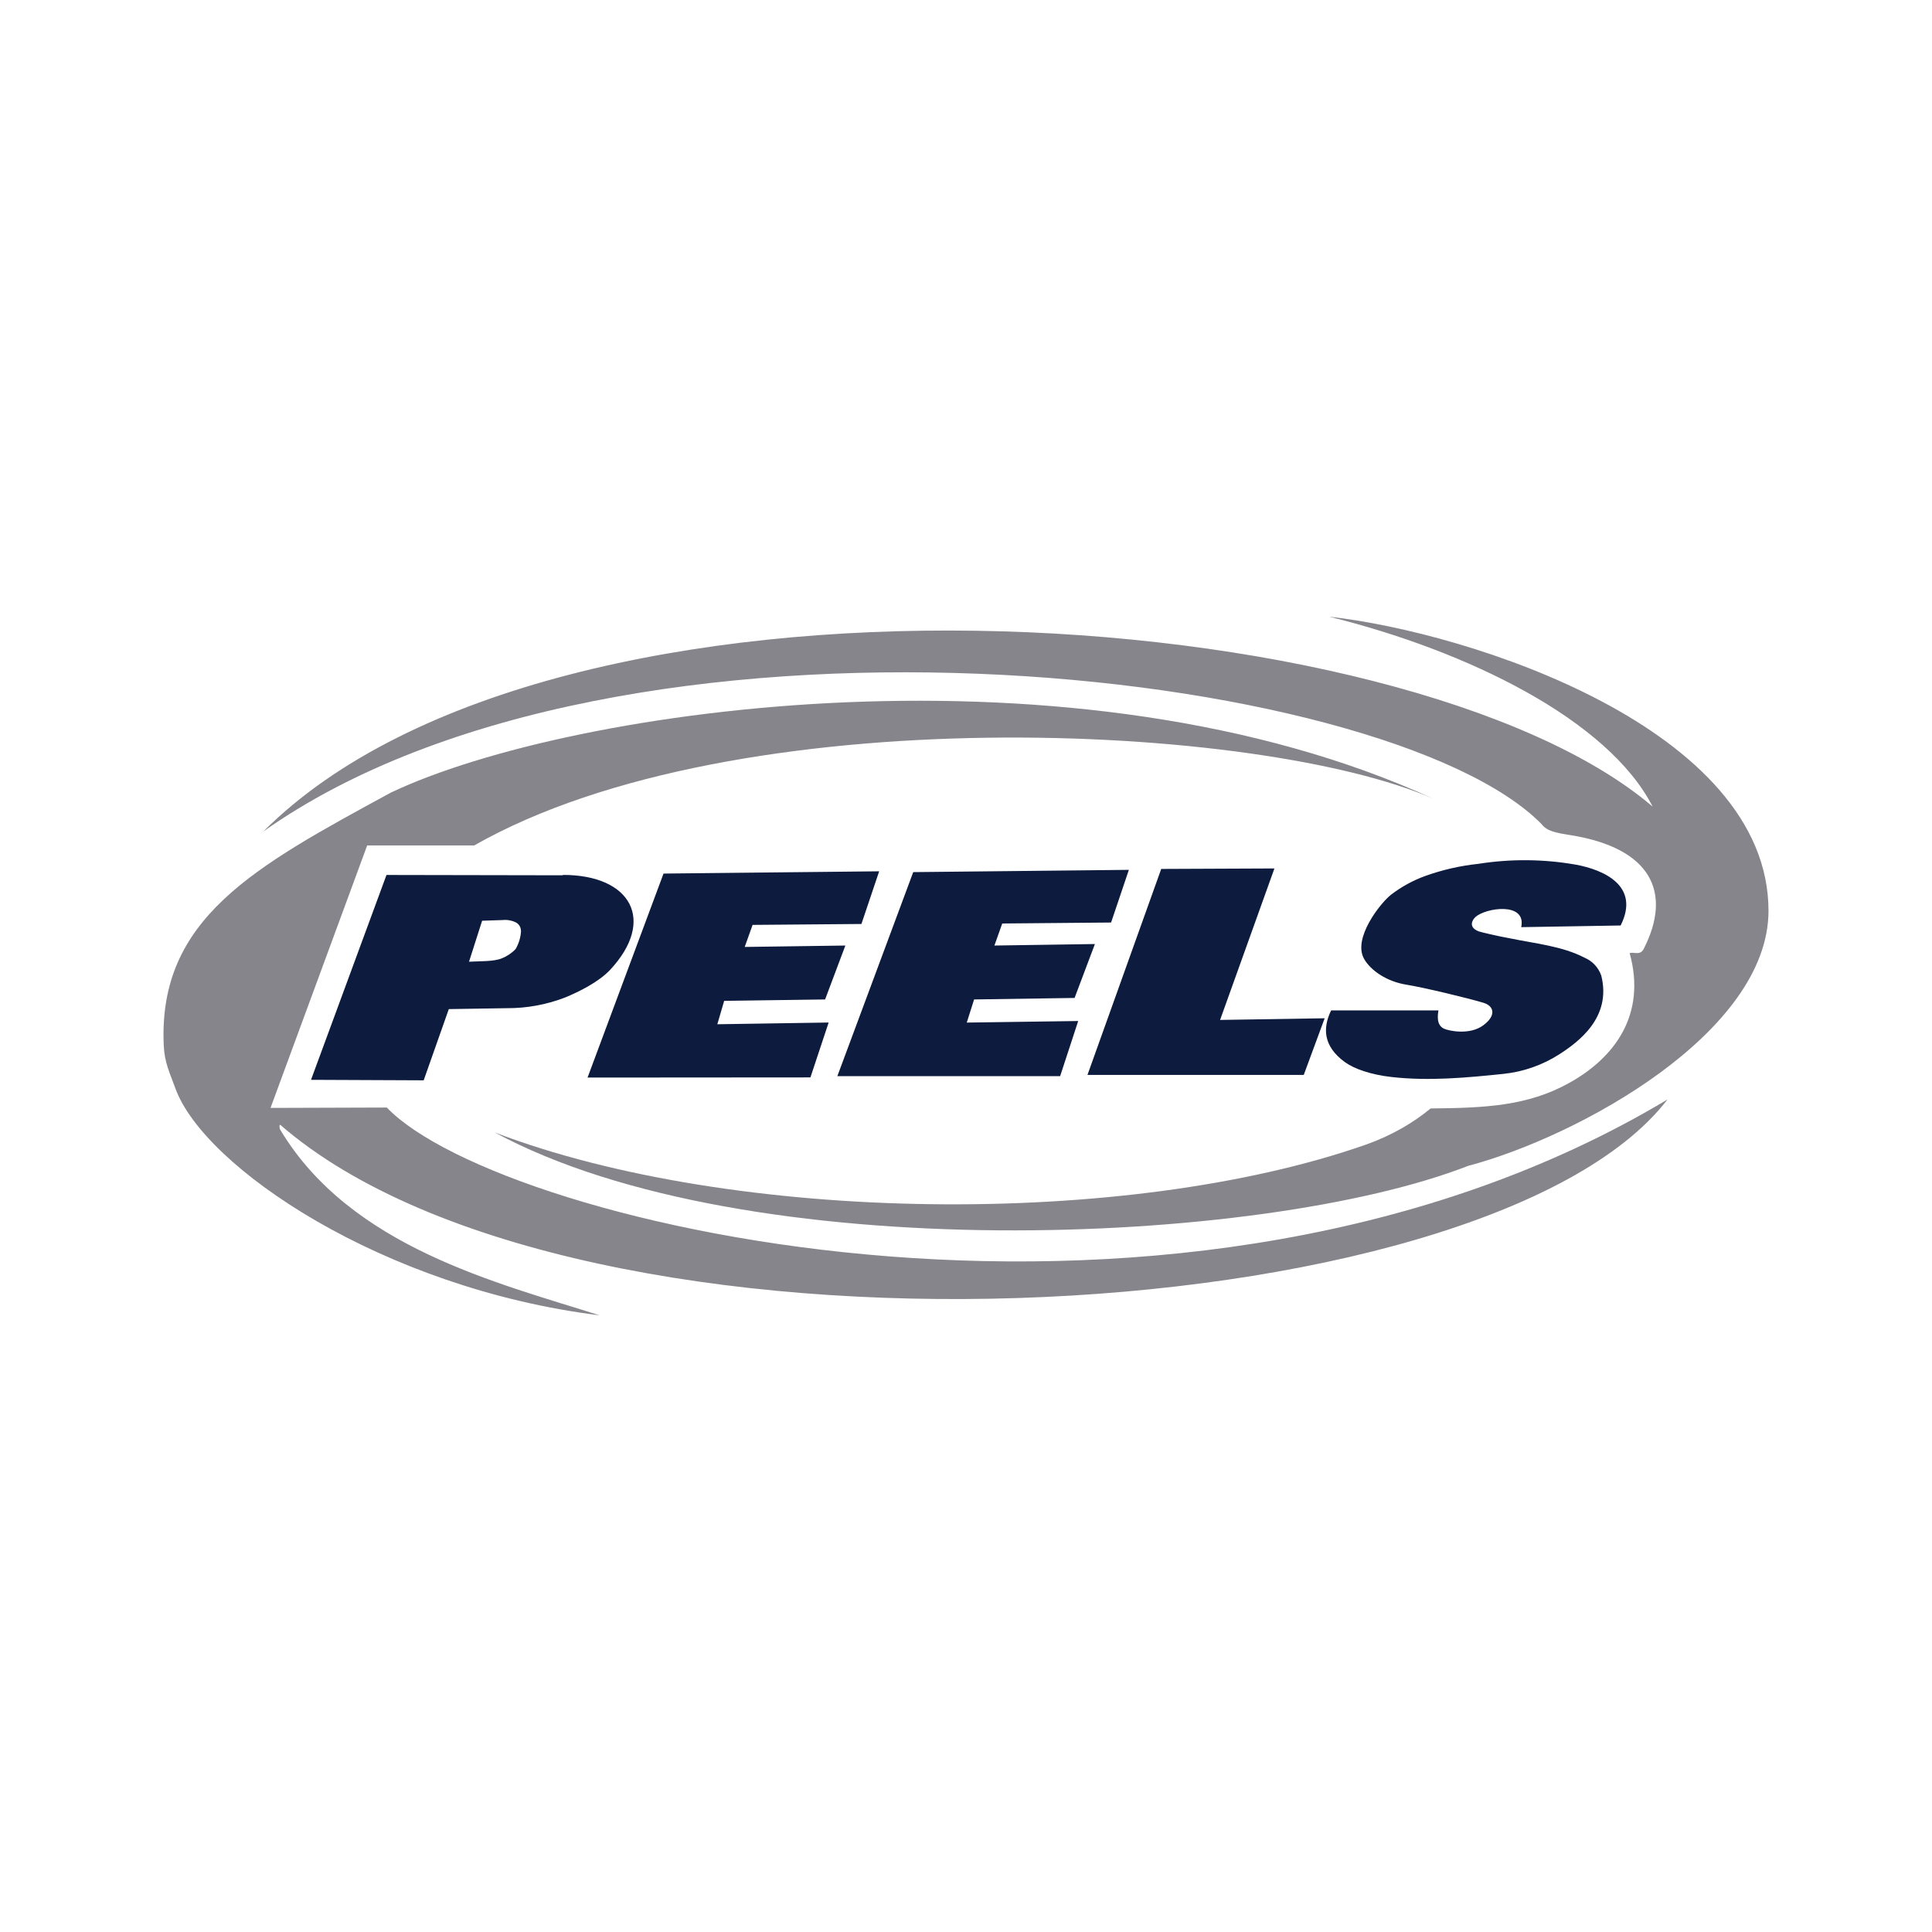
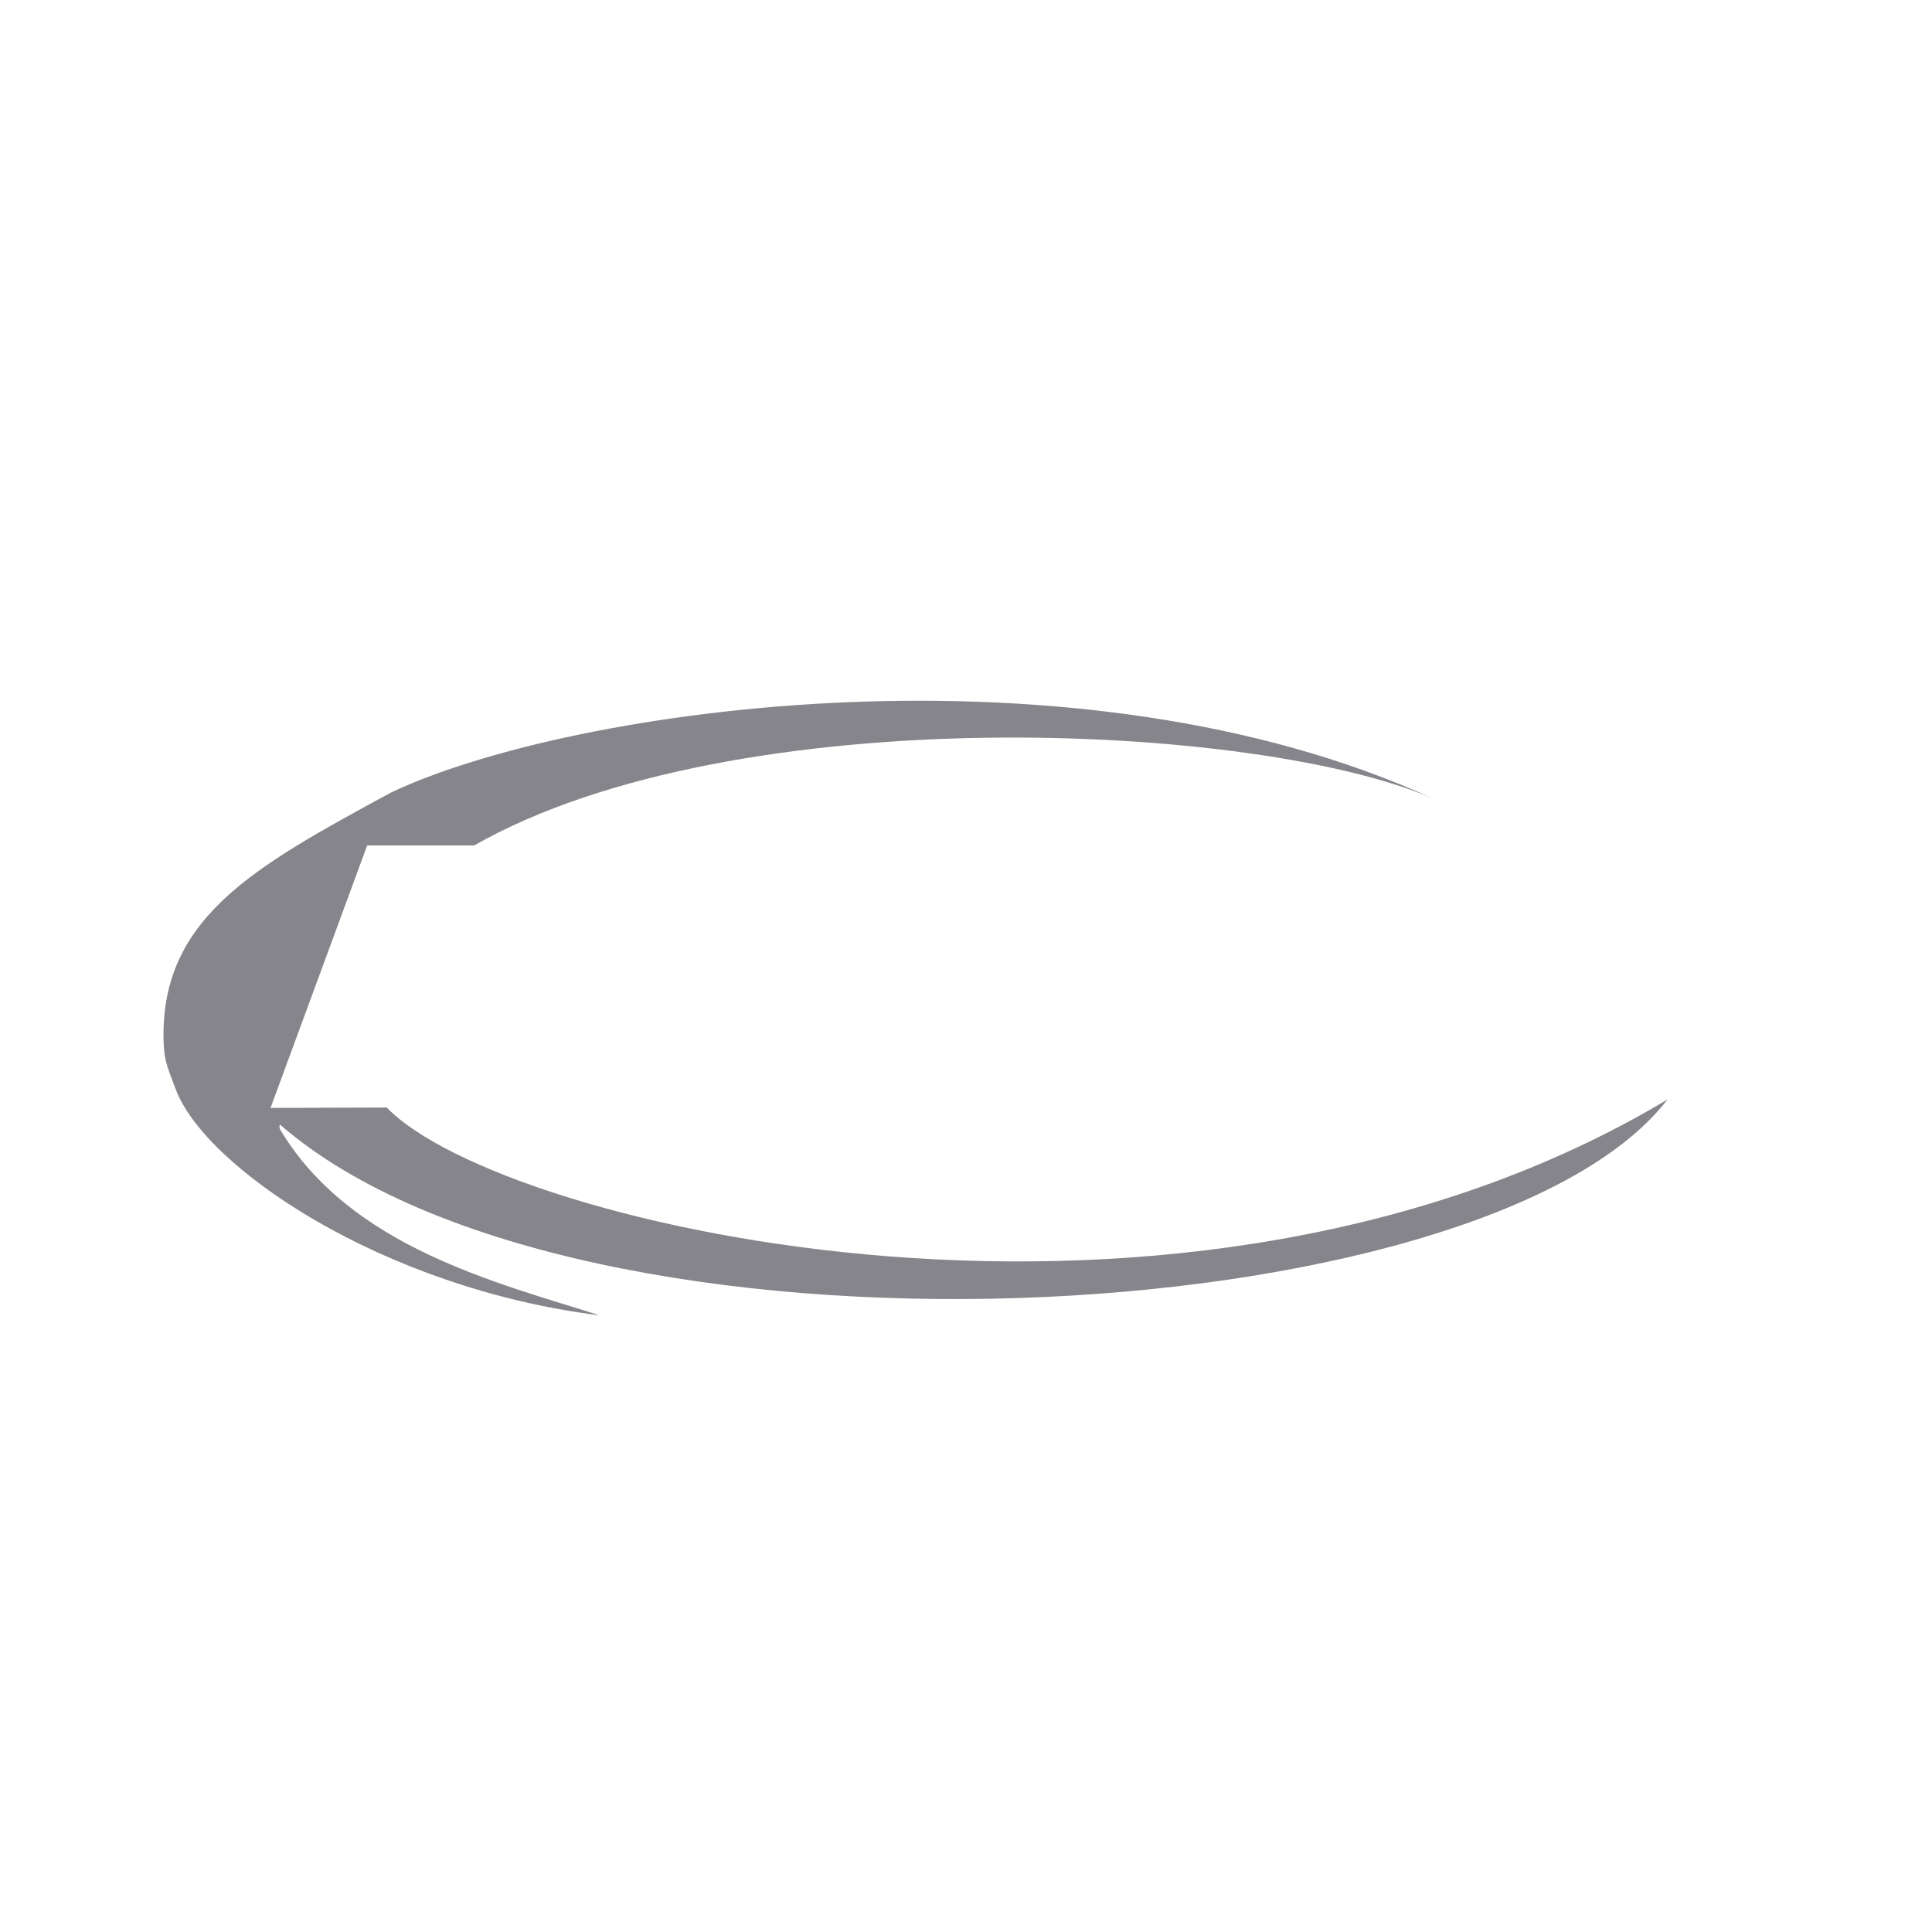
<svg xmlns="http://www.w3.org/2000/svg" width="300" height="300" viewBox="0 0 300 300" fill="none">
  <path fill-rule="evenodd" clip-rule="evenodd" d="M73.65 131.278H57.016L42.007 172.037L60.063 171.978C77.835 190.52 184.189 215.507 258.933 170.722C230.648 207.438 90.023 214.905 43.581 174.715C43.296 174.464 43.388 175.301 43.539 175.46C54.471 193.667 77.241 199.192 93.095 204.24C59.377 200.054 31.644 181.195 27.232 168.998C26.328 166.487 25.558 165.072 25.424 162.301C24.553 142.638 39.387 134.652 60.691 123.075C88.96 109.681 167.413 98.723 222.637 124.062C195.766 112.209 114.257 108.157 73.633 131.278" fill="#85858B" />
-   <path fill-rule="evenodd" clip-rule="evenodd" d="M222.151 172.12C220.736 173.277 219.227 174.313 217.639 175.218C215.877 176.213 214.031 177.053 212.123 177.729C174.897 190.779 113.839 189.984 76.847 175.854C115.798 196.915 195.799 193.575 227.969 181.035C245.197 176.473 274.596 160.3 274.612 141.441C274.612 113.163 228.254 98.188 206.397 95.76C227.818 101.05 249.667 111.715 256.623 125.251C218.543 92.763 86.373 83.63 40.894 129.11C96.486 89.766 215.329 103.537 239.37 127.963C240.207 129.052 241.455 129.294 243.916 129.688C256.213 131.663 259.821 138.444 255.192 147.426C254.622 148.38 253.76 147.803 253.049 147.987C255.694 157.53 250.747 164.252 243.598 168.194C237.169 171.744 230.589 172.045 222.151 172.12Z" fill="#85858B" />
-   <path fill-rule="evenodd" clip-rule="evenodd" d="M216.166 167.248C212.759 166.872 210.206 165.926 208.816 164.913C205.468 162.46 205.359 159.656 206.698 156.893H223.365C223.214 157.731 223.064 159.187 224.202 159.723C224.939 160.074 228.136 160.761 230.246 159.262C232.355 157.764 232.062 156.232 230.355 155.713C228.003 155.002 221.147 153.344 218.334 152.892C215.371 152.407 212.859 150.732 211.813 148.891C210.005 145.685 214.375 140.202 215.999 138.929C217.621 137.687 219.425 136.701 221.348 136.008C223.99 135.063 226.735 134.436 229.526 134.141C234.56 133.342 239.691 133.385 244.711 134.267C248.938 135.045 254.756 137.515 251.651 143.709L236.214 143.969C237.052 139.992 230.673 140.955 229.099 142.403C228.672 142.788 227.877 143.977 229.66 144.638C229.945 144.747 233.092 145.475 234.281 145.668C238.575 146.555 242.535 146.898 246.059 148.715C246.66 148.971 247.202 149.351 247.647 149.83C248.093 150.309 248.433 150.876 248.645 151.494C250.269 157.957 245.18 161.749 242.108 163.724C239.51 165.386 236.561 166.421 233.494 166.746C227.743 167.349 221.917 167.885 216.166 167.248ZM168.861 166.914H202.446L205.694 158.116L189.454 158.375L197.892 134.853L180.313 134.928L168.861 166.914ZM91.229 167.324L125.843 167.299L128.672 158.777L111.386 159.045L112.449 155.412L128.12 155.194L131.267 146.823L115.638 147.041L116.861 143.617L133.762 143.475L136.516 135.296L103.032 135.648L91.229 167.34M87.428 135.857C98.001 135.857 101.877 142.914 94.77 150.565C92.945 152.524 89.822 154.031 87.788 154.876C84.885 156.002 81.795 156.57 78.68 156.55L69.69 156.693L65.789 167.751L48.294 167.675L60.013 135.865L87.403 135.916M80.89 144.504C80.885 144.248 80.813 143.997 80.681 143.776C80.549 143.556 80.361 143.374 80.137 143.249C79.495 142.926 78.775 142.793 78.061 142.864L74.863 142.972L72.829 149.334C74.353 149.242 76.68 149.334 77.91 148.815C78.729 148.496 79.467 147.998 80.07 147.359C80.577 146.489 80.864 145.51 80.907 144.504M130.02 167.106H164.617L167.422 158.543L150.119 158.785L151.257 155.194L166.861 154.96L170.017 146.589L154.413 146.823L155.627 143.399L172.528 143.249L175.29 135.07L141.806 135.422L130.028 167.089" fill="#0D1B3E" />
</svg>